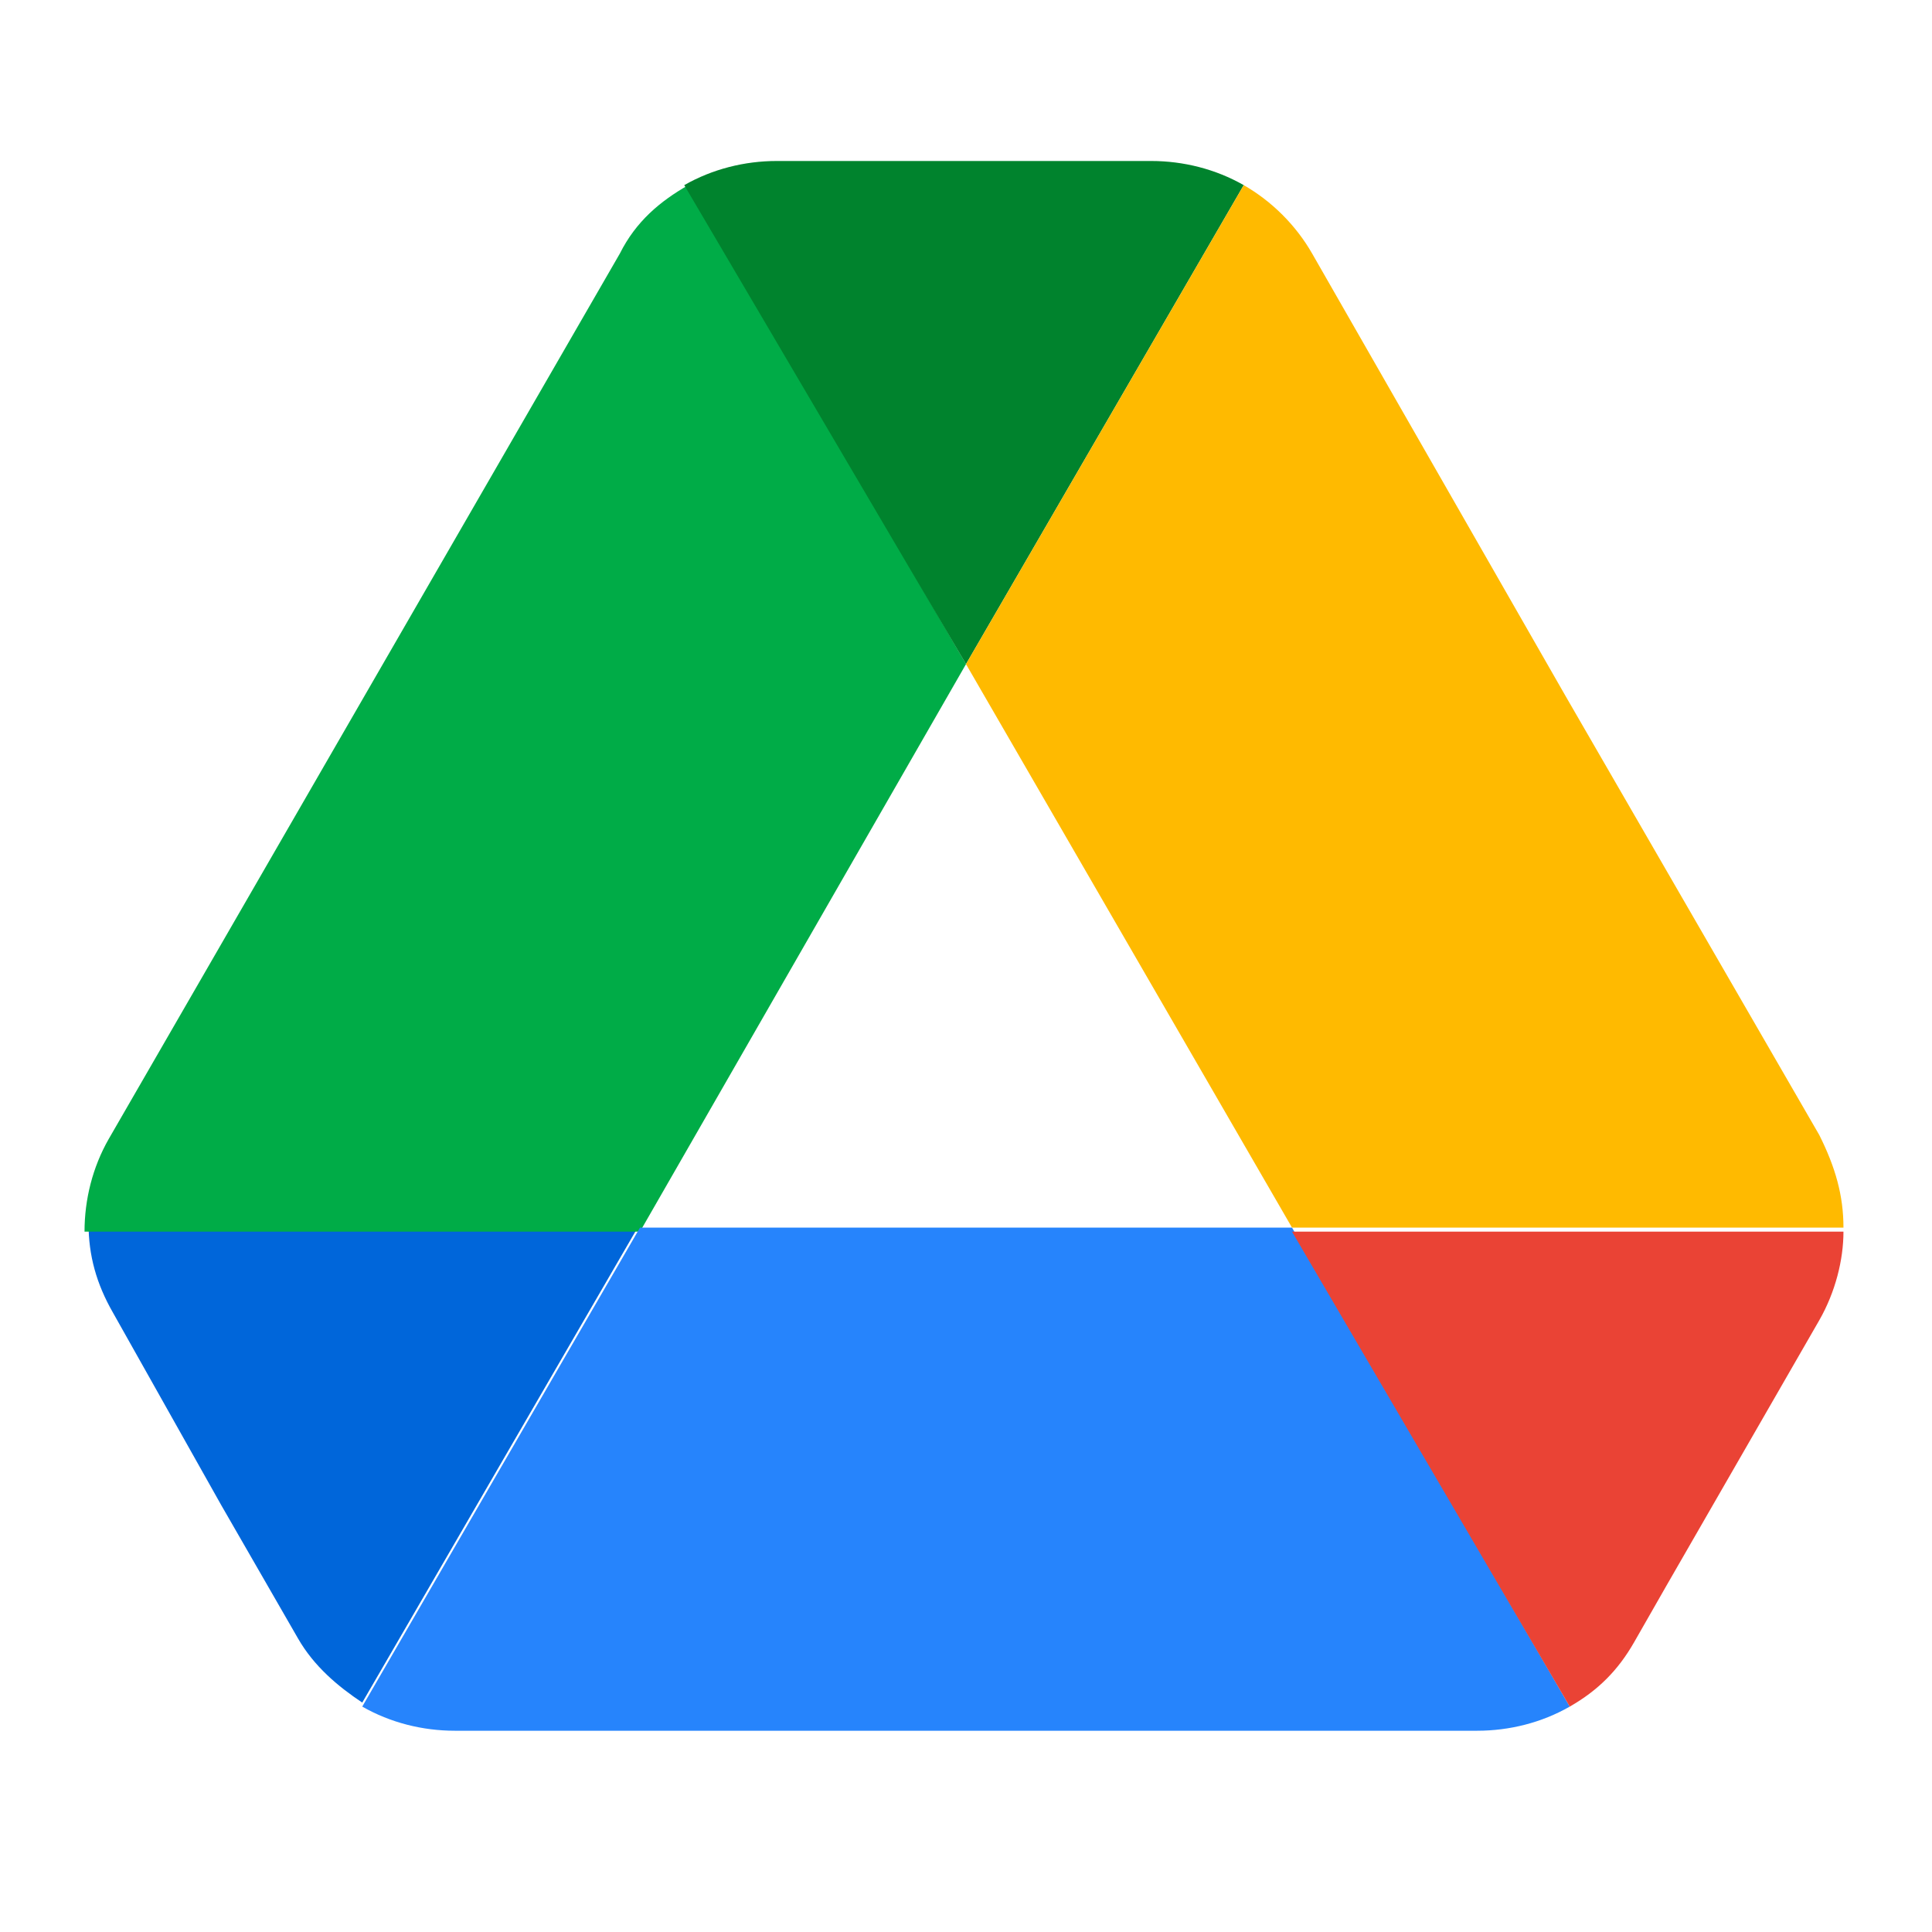
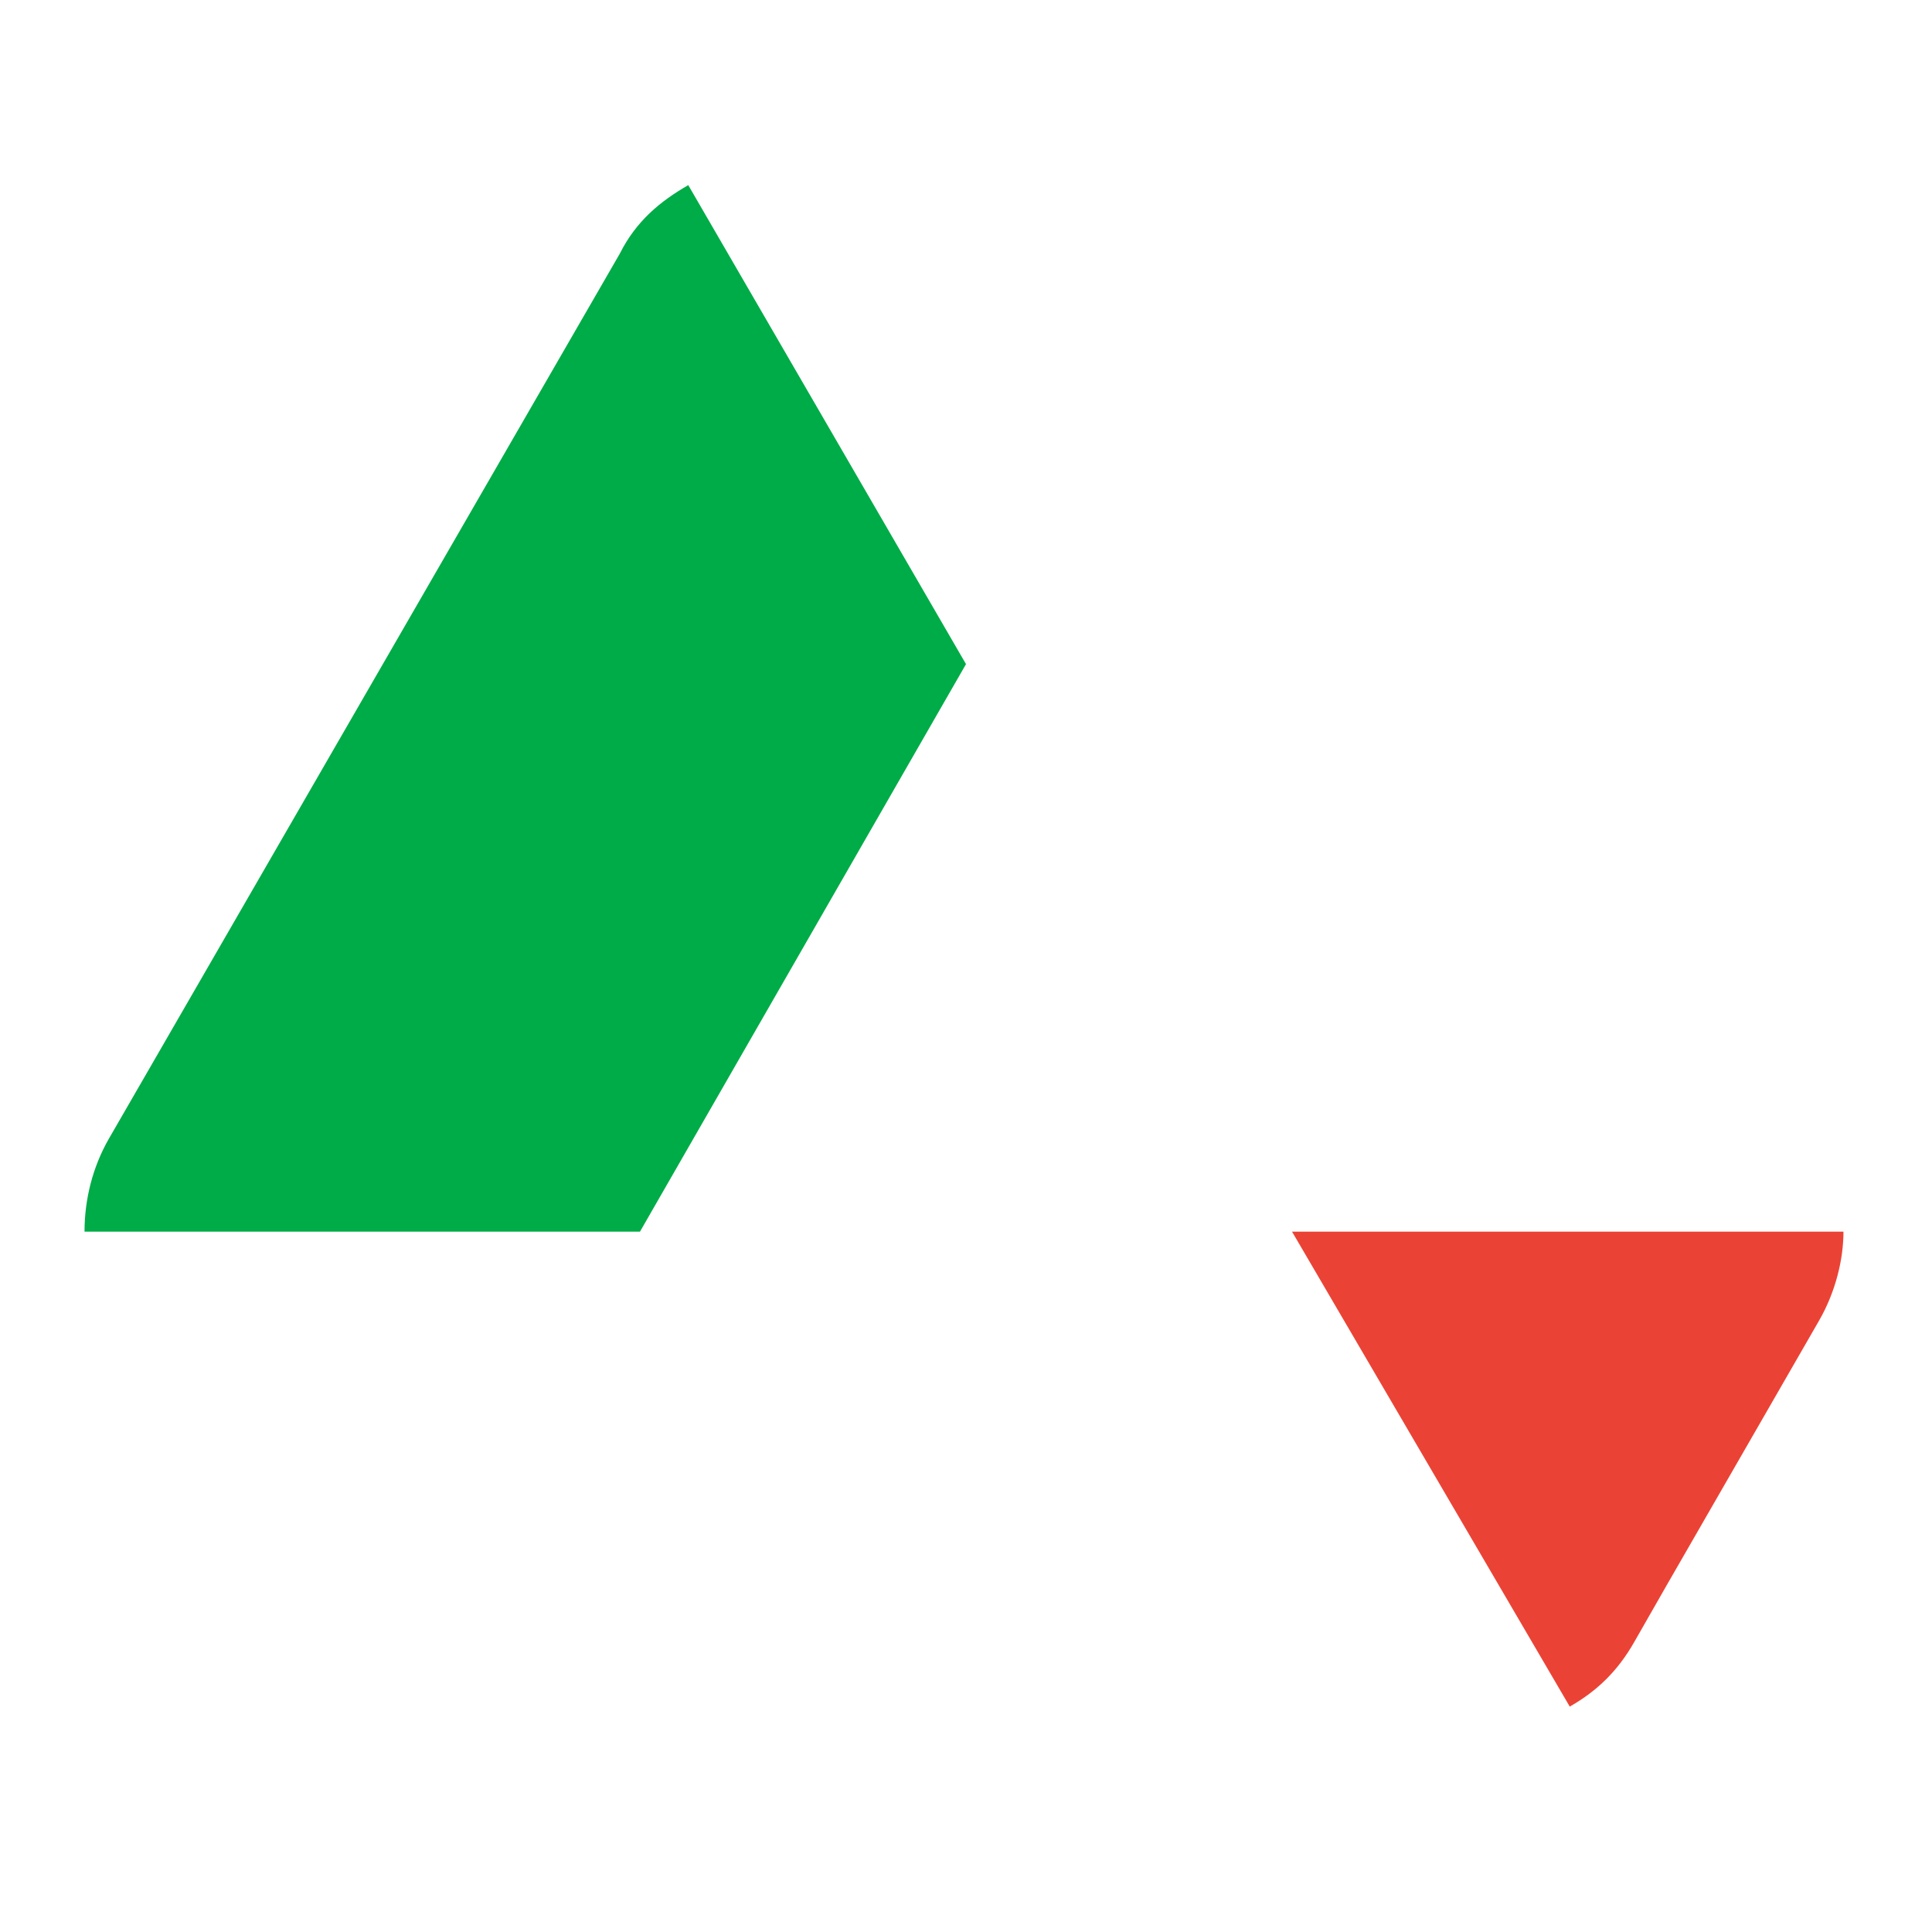
<svg xmlns="http://www.w3.org/2000/svg" width="64" height="64" viewBox="0 0 64 64" fill="none">
-   <path d="M7.333 49.867L9.867 54.267C10.4 55.2 11.2 55.867 12 56.4L21.2 40.533H2.933C2.933 41.6 3.2 42.533 3.733 43.467L7.333 49.867Z" fill="#0066DA" />
  <path d="M32 22L22.8 6.133C21.867 6.667 21.067 7.333 20.533 8.4L3.6 37.733C3.067 38.667 2.8 39.733 2.8 40.8H21.2L32 22Z" fill="#00AC47" />
-   <path d="M32 22L41.2 6.133C40.267 5.6 39.2 5.333 38.133 5.333H25.733C24.667 5.333 23.6 5.6 22.667 6.133L32 22Z" fill="#00832D" />
-   <path d="M42.8 40.667H21.2L12 56.533C12.933 57.067 14 57.333 15.067 57.333H48.933C50 57.333 51.067 57.067 52 56.533L42.8 40.667Z" fill="#2684FC" />
  <path d="M52 56.533C52.933 56 53.6 55.333 54.133 54.4L55.2 52.533L60.267 43.733C60.8 42.8 61.067 41.733 61.067 40.8H42.8L52 56.533Z" fill="#EA4335" />
-   <path d="M51.867 23.067L43.467 8.4C42.933 7.467 42.133 6.667 41.2 6.133L32 22L42.8 40.667H61.067C61.067 39.6 60.8 38.667 60.267 37.6L51.867 23.067Z" fill="#FFBA00" />
</svg>